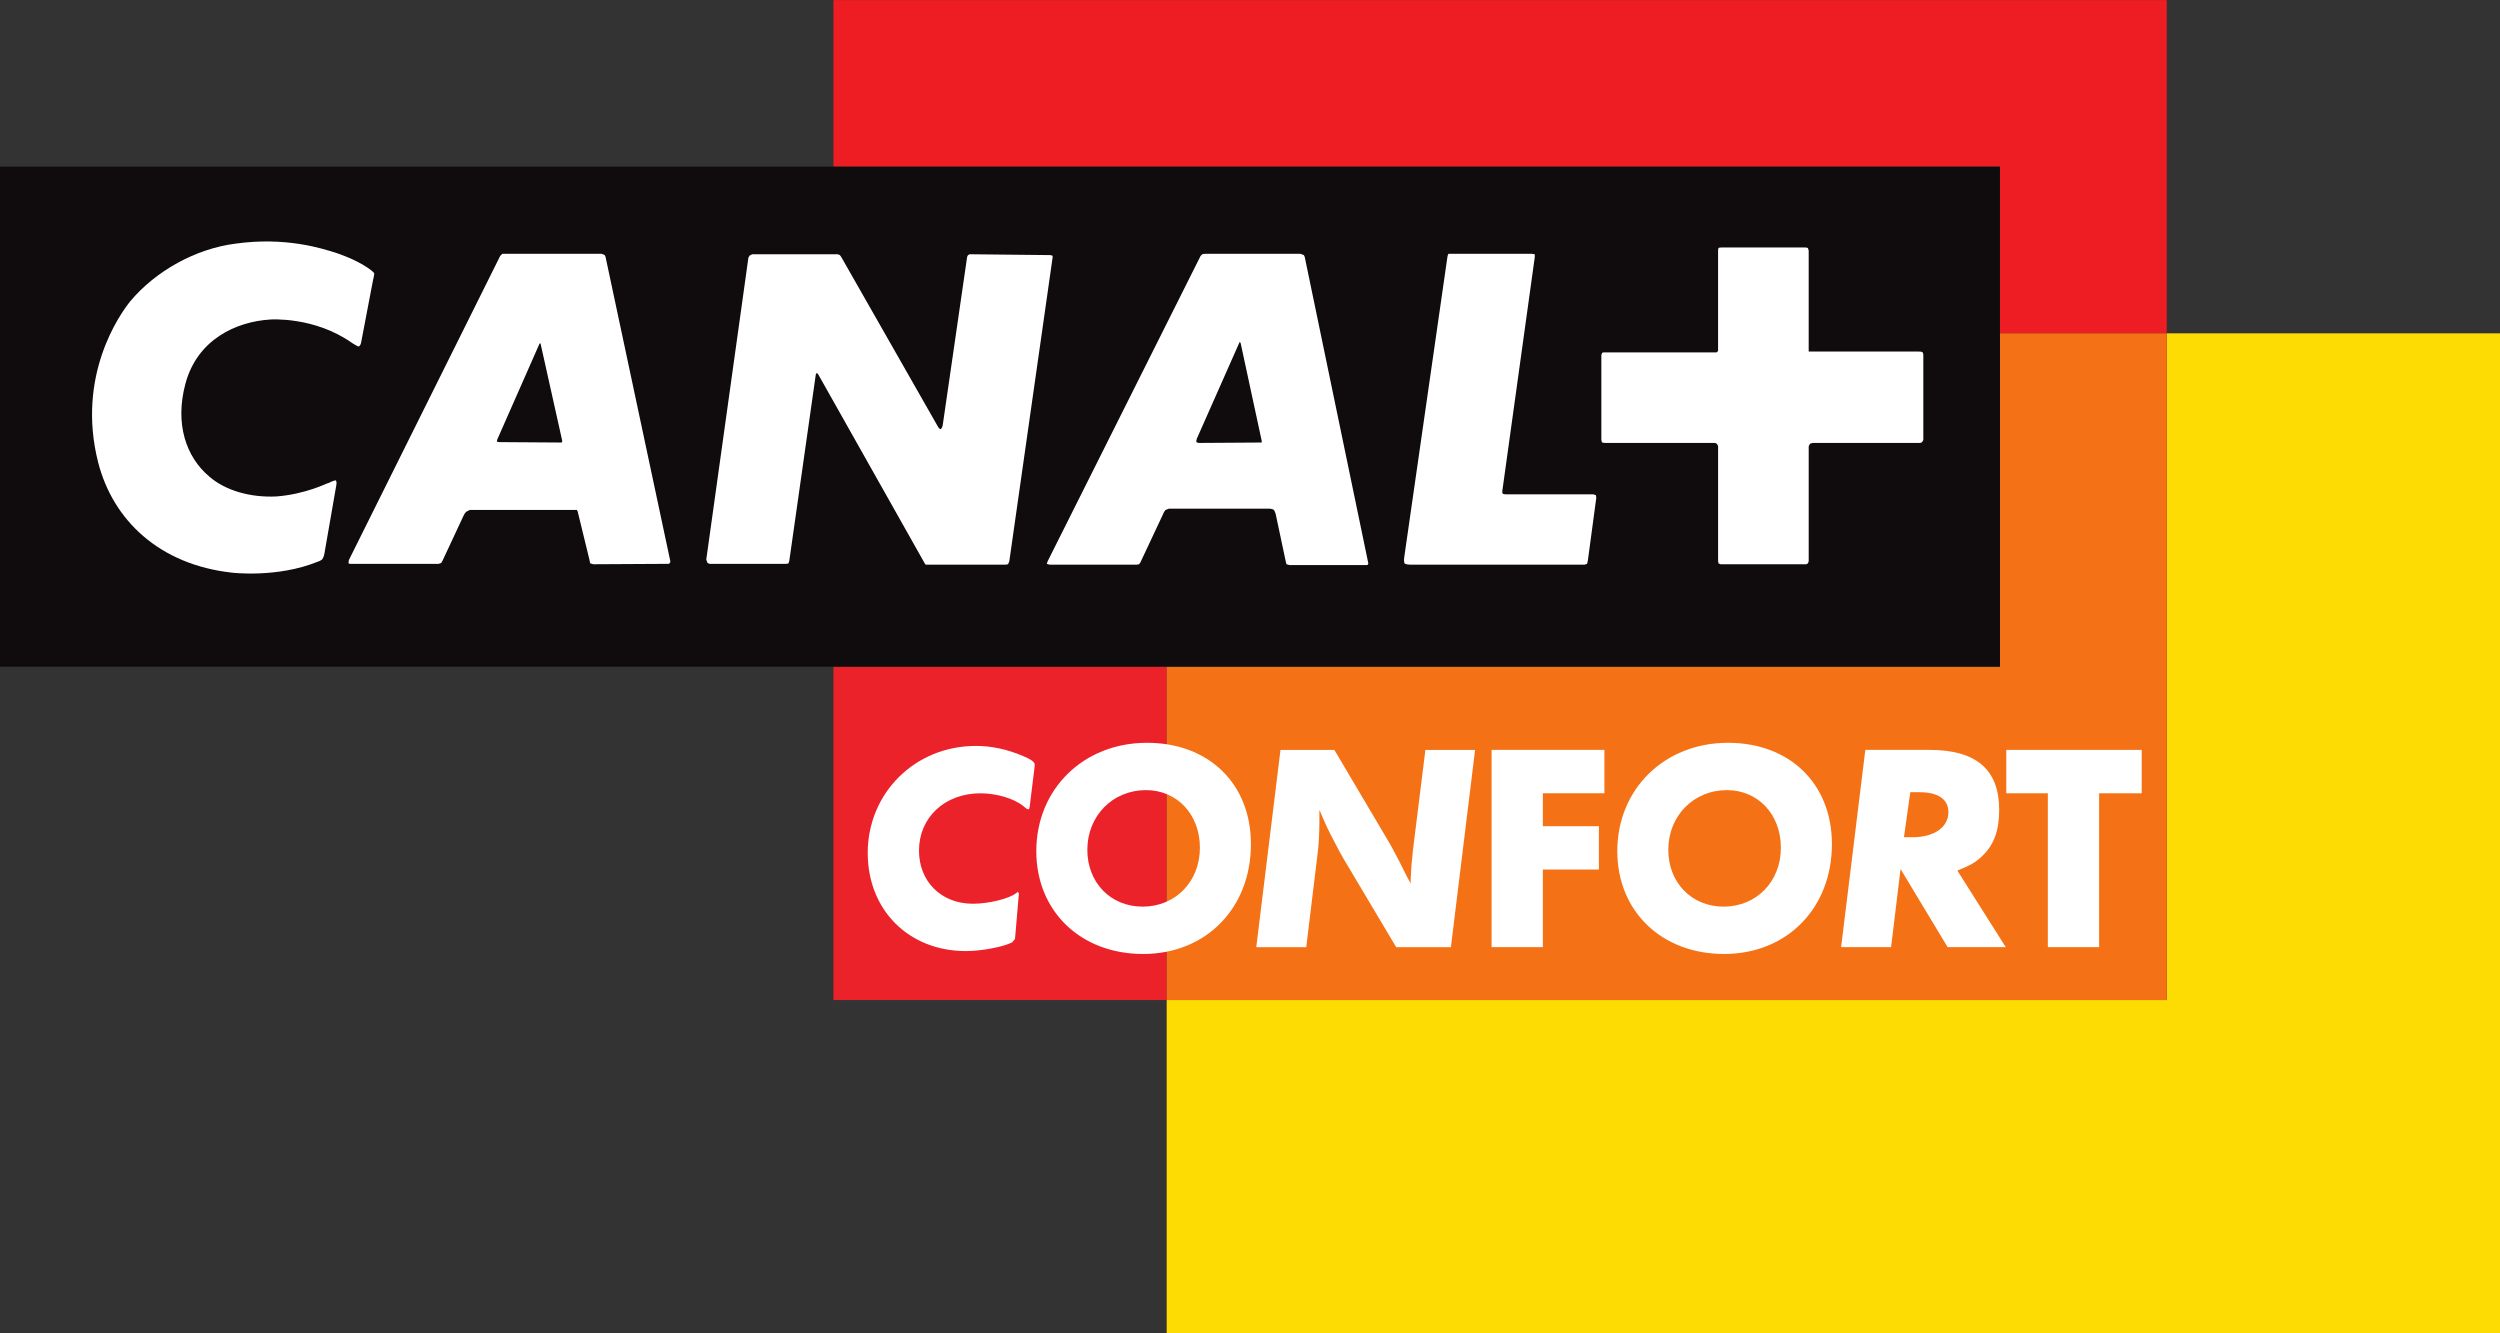
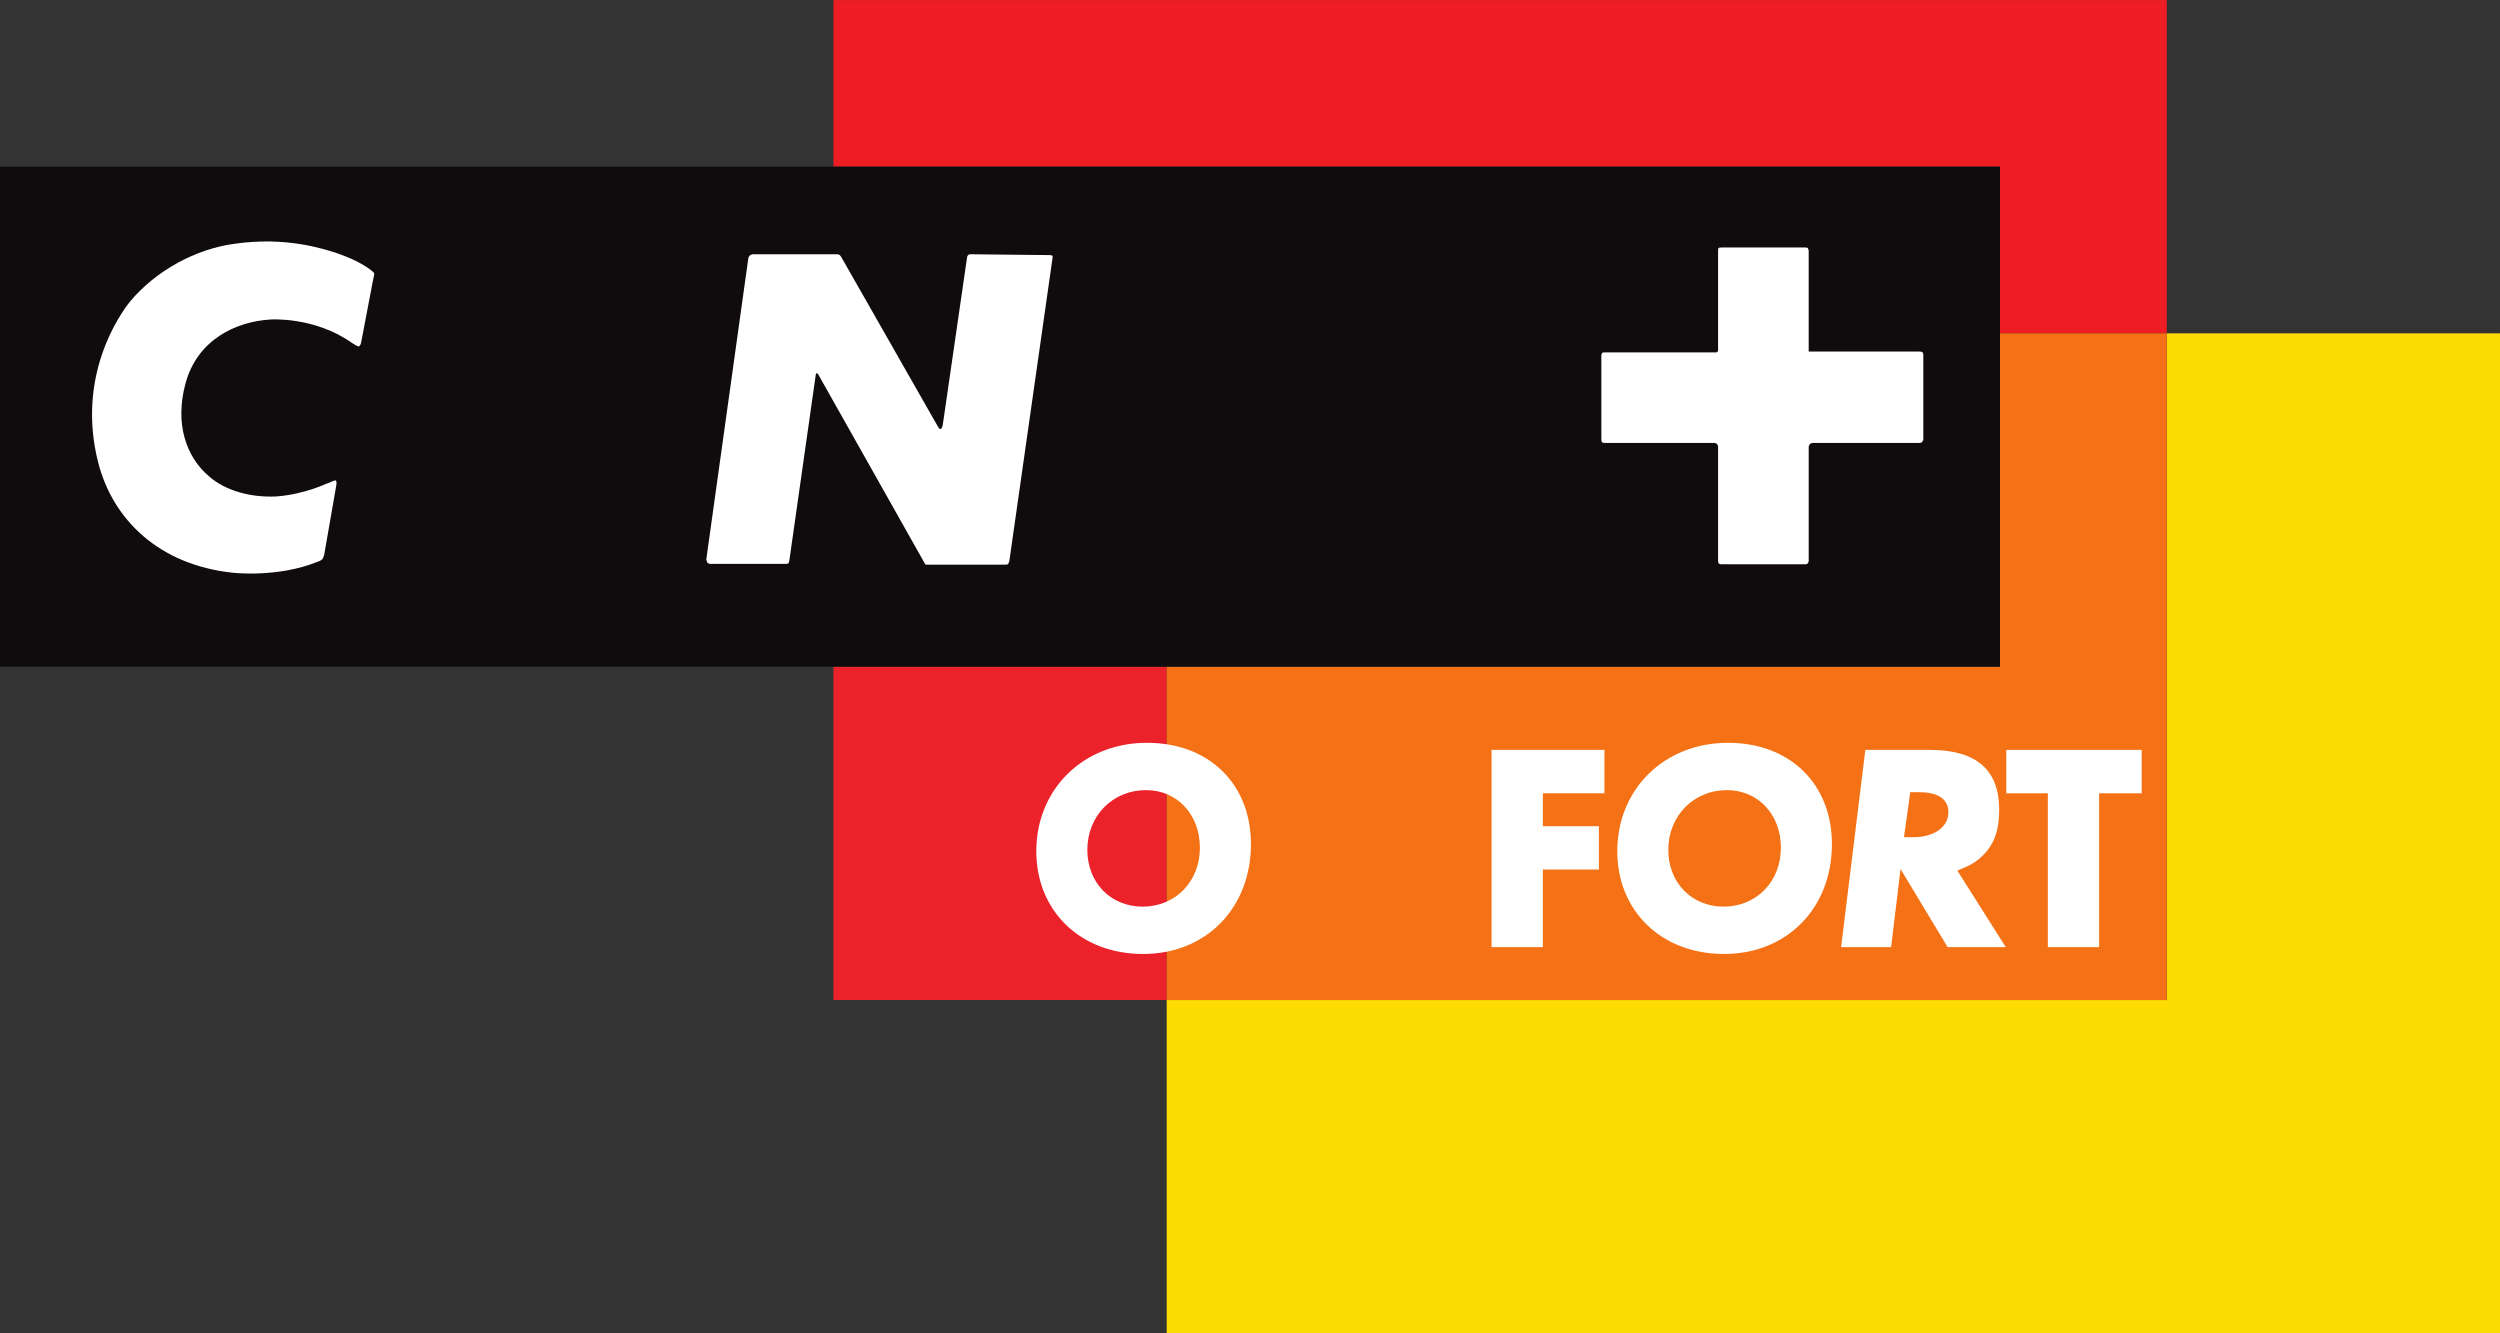
<svg xmlns="http://www.w3.org/2000/svg" xmlns:ns1="http://www.inkscape.org/namespaces/inkscape" width="375" height="200" id="svg2" version="1.1" ns1:version="0.47 r22583">
  <rect width="100%" height="100%" fill="#333333" stroke="none" />
  <g ns1:label="Layer 1" ns1:groupmode="layer" id="layer1" transform="translate(-31.563,-671.203)">
    <path style="fill:#fddc04;fill-rule:nonzero;stroke:none" d="m 356.576,721.204 0,100.005 -150.01,0 0,49.994 199.997,0 0,-149.999" id="path2929" />
    <path style="fill:#ee1c23;fill-rule:nonzero;stroke:none" d="m 331.555,721.204 25.021,0 0,-49.994 -199.997,0 0,24.994 174.976,0" id="path2931" />
    <path style="fill:#ec222b;fill-rule:nonzero;stroke:none" d="m 156.579,821.209 49.987,0 0,-50.007 -49.987,0 z" id="path2933" />
    <path style="fill:#f57115;fill-rule:nonzero;stroke:none" d="m 356.576,721.204 -25.021,0 0,49.998 -124.989,0 0,50.008 150.01,0" id="path2935" />
    <path style="fill:#100b0c;fill-rule:nonzero;stroke:none" d="m 331.555,771.202 0,-49.998 0,-25 -174.976,0 -125.016,0 0,74.998 125.016,0 49.987,0" id="path2937" />
    <path style="fill:#ffffff;fill-rule:nonzero;stroke:none" d="m 80.231,754.2 c -0.065,0.503 -0.317,0.882 -0.317,0.882 0,0 -0.252,0.255 -0.696,0.379 -6.067,2.467 -12.833,1.643 -12.833,1.643 -10.934,-1.199 -17.89,-7.896 -20.102,-16.553 -3.286,-12.953 3.225,-22.175 4.802,-24.136 3.859,-4.613 9.863,-7.9 15.744,-8.657 7.52,-1.071 13.084,0.696 15.361,1.454 0,0 2.529,0.823 4.423,2.084 0.948,0.634 1.075,0.885 1.075,0.885 0,0 0.062,0.127 -0.189,1.137 l -1.771,9.287 c -0.062,0.379 -0.317,0.569 -0.317,0.569 0,0 -0.124,0.066 -1.009,-0.503 -5.691,-4.045 -12.326,-3.538 -12.326,-3.538 -5.057,0.314 -10.938,2.97 -12.709,9.667 -1.578,5.939 0.065,10.931 3.604,13.901 2.404,2.084 6.132,3.159 10.053,2.97 4.299,-0.317 7.713,-2.022 7.458,-1.899 l 0.379,-0.124 c 0.885,-0.445 1.075,-0.379 1.075,-0.379 0,0 0.189,0.189 0.066,0.758" id="path2939" />
-     <path style="fill:#ffffff;fill-rule:nonzero;stroke:none" d="m 122.394,709.719 -0.127,-0.252 -0.441,-0.193 -14.476,0 -0.444,0 -0.314,0.317 -22.696,45.619 -0.062,0.441 c 0,0 0.062,0.189 0.441,0.127 l 13.084,0 0.382,-0.127 0.189,-0.314 3.159,-6.763 c 0.189,-0.441 0.444,-0.63 0.444,-0.63 l 0.503,-0.255 15.868,0 0.189,0 0.128,0.255 1.771,7.266 c 0.062,0.441 0.124,0.506 0.124,0.506 l 0.444,0.124 11.251,-0.062 0.189,-0.062 0.128,-0.255 -9.736,-45.743 z m -6.511,27.801 -0.127,0.062 -9.291,-0.062 -0.379,-0.065 0.062,-0.314 6.322,-14.345 0.127,-0.124 0.062,0.124 3.225,14.469" id="path2941" />
    <path style="fill:#ffffff;fill-rule:nonzero;stroke:none" d="m 182.386,755.906 -11.568,0 -0.379,0 -0.127,-0.127 -16.057,-28.494 -0.189,-0.127 -0.127,0.189 -3.982,27.991 -0.124,0.379 -0.317,0.062 -11.506,0 -0.314,-0.127 -0.193,-0.503 6.322,-45.302 0.193,-0.317 0.379,-0.189 12.833,0 0.314,0.128 0.189,0.252 14.476,25.4 c 0.255,0.503 0.444,0.441 0.444,0.441 0,0 0.189,0 0.317,-0.569 l 3.666,-25.272 0.127,-0.252 0.252,-0.128 12.075,0.128 0.313,0.062 0.066,0.19 -6.511,45.68 -0.189,0.441" id="path2943" />
-     <path style="fill:#ffffff;fill-rule:nonzero;stroke:none" d="m 227.267,709.719 -0.127,-0.252 -0.507,-0.193 -14.221,0 c -0.379,0 -0.507,0.066 -0.507,0.066 l -0.255,0.252 -22.944,45.808 -0.127,0.379 0.441,0.127 13.022,0 0.379,-0.065 0.189,-0.252 3.414,-7.266 c 0.128,-0.379 0.382,-0.634 0.382,-0.634 l 0.503,-0.189 15.048,0 c 0.379,0 0.693,0.189 0.693,0.189 0,0 0.127,0.189 0.255,0.569 l 1.516,7.141 c 0.065,0.379 0.127,0.441 0.127,0.441 l 0.441,0.127 11.568,0 0.189,-0.062 0.066,-0.189 -9.546,-45.998 z m -6.449,27.863 -0.128,0 -9.353,0.062 -0.317,-0.124 c 0,0 -0.062,-0.065 0.062,-0.506 l 6.322,-14.28 0.127,-0.252 0.128,0.189 3.159,14.659" id="path2945" />
-     <path style="fill:#ffffff;fill-rule:nonzero;stroke:none" d="m 269.744,755.272 c -0.062,0.379 -0.127,0.507 -0.127,0.507 l -0.379,0.127 -26.041,0 c -0.758,0 -0.947,-0.189 -0.947,-0.189 0,0 -0.128,-0.255 -0.066,-0.823 l 6.449,-44.857 c 0.062,-0.568 0.19,-0.762 0.19,-0.762 0,0 0.062,0 0.696,0 l 11.816,0 0.444,0.066 0,0.441 -4.868,35.067 c -0.062,0.379 0.128,0.441 0.128,0.441 0,0 0.124,0.065 0.63,0.065 l 12.898,0 0.379,0.124 0.062,0.382" id="path2947" />
    <path style="fill:#ffffff;fill-rule:nonzero;stroke:none" d="m 319.873,737.52 -0.252,0.124 -16.185,0 -0.379,0.128 -0.189,0.379 0,17.249 -0.128,0.317 -0.252,0.124 -12.832,0 -0.317,-0.124 -0.062,-0.379 0,-17.249 -0.189,-0.317 -0.252,-0.128 -16.564,0 -0.379,-0.062 c 0,0 -0.127,-0.127 -0.127,-0.507 l 0,-12.636 0.127,-0.317 0.189,-0.062 16.942,0 0.124,-0.062 0.127,-0.189 0,-15.103 0.062,-0.313 c 0,0 0.127,-0.066 0.507,-0.066 l 12.581,0 0.313,0.066 0.128,0.379 0,15.162 16.436,0 c 0.441,0 0.569,0.065 0.569,0.065 0,0 0.189,0.062 0.189,0.441 l 0,12.764" id="path2949" />
-     <path style="fill:#ffffff;fill-rule:nonzero;stroke:none" d="m 183.381,812.562 c -1.423,0.713 -4.658,1.302 -6.945,1.302 -8.561,0 -14.714,-6.153 -14.714,-14.714 0,-8.995 7.1,-16.057 16.212,-16.057 2.329,0 4.616,0.472 7.062,1.501 1.302,0.552 1.778,0.907 1.778,1.341 l 0,0.117 -0.713,5.802 c -0.079,0.709 -0.117,0.751 -0.276,0.751 l -0.276,-0.12 -0.434,-0.355 c -1.419,-1.181 -4.103,-1.933 -6.432,-1.933 -5.364,0 -9.229,3.628 -9.229,8.599 0,4.655 3.352,7.969 8.085,7.969 2.408,0 5.564,-0.789 6.511,-1.619 l 0.238,-0.155 0.155,0.196 -0.038,0.434 -0.551,6.429" id="path2951" />
    <path style="fill:#ffffff;fill-rule:nonzero;stroke:none" d="m 219.203,797.811 c 0,9.626 -6.749,16.488 -16.174,16.488 -9.353,0 -16.019,-6.391 -16.019,-15.423 0,-9.309 7.062,-16.254 16.608,-16.254 9.27,0 15.585,6.153 15.585,15.189 z m -24.539,0.865 c 0,4.933 3.51,8.523 8.285,8.523 4.93,0 8.599,-3.748 8.599,-8.837 0,-5.009 -3.431,-8.64 -8.085,-8.64 -5.013,0 -8.799,3.868 -8.799,8.954" id="path2953" />
    <path style="fill:#ffffff;fill-rule:nonzero;stroke:none" d="m 262.992,790.197 0,4.934 8.406,0 0,6.504 -8.406,0 0,11.641 -7.693,0 0,-29.589 16.925,0 0,6.511" id="path2955" />
    <path style="fill:#ffffff;fill-rule:nonzero;stroke:none" d="m 306.351,797.811 c 0,9.626 -6.749,16.488 -16.178,16.488 -9.35,0 -16.016,-6.391 -16.016,-15.423 0,-9.309 7.062,-16.254 16.608,-16.254 9.27,0 15.585,6.153 15.585,15.189 z m -24.543,0.865 c 0,4.933 3.514,8.523 8.285,8.523 4.933,0 8.602,-3.748 8.602,-8.837 0,-5.009 -3.435,-8.64 -8.089,-8.64 -5.009,0 -8.799,3.868 -8.799,8.954" id="path2957" />
    <path style="fill:#ffffff;fill-rule:nonzero;stroke:none" d="m 332.426,813.275 -8.719,0 -7.062,-11.717 -1.419,11.717 -7.496,0 3.631,-29.589 9.625,0 c 7.024,0 10.456,2.959 10.456,8.995 0,3.118 -0.789,5.288 -2.604,6.983 -0.948,0.906 -1.736,1.34 -3.669,2.129 l 7.259,11.483 z m -15.269,-16.488 1.344,0 c 3.156,0 5.323,-1.502 5.323,-3.752 0,-1.932 -1.536,-2.997 -4.3,-2.997 l -1.419,0" id="path2959" />
    <path style="fill:#ffffff;fill-rule:nonzero;stroke:none" d="m 346.43,813.275 -7.693,0 0,-23.079 -6.232,0 0,-6.511 20.315,0 0,6.511 -6.39,0" id="path2961" />
-     <path style="fill:#ffffff;fill-rule:nonzero;stroke:none" d="m 249.198,813.279 -8.206,0 -7.889,-13.253 c -0.355,-0.63 -0.789,-1.381 -1.261,-2.329 -0.985,-1.85 -1.381,-2.68 -2.367,-5.005 l 0,1.34 c 0,2.167 -0.079,3.786 -0.317,5.598 l -1.657,13.649 -7.496,0 3.631,-29.586 8.085,0 8.444,14.279 1.261,2.367 1.147,2.291 0.589,1.102 c 0,-0.551 0,-0.947 0.041,-1.223 0.038,-1.144 0.158,-2.604 0.313,-3.865 l 1.857,-14.951 7.455,0" id="path2963" />
  </g>
</svg>